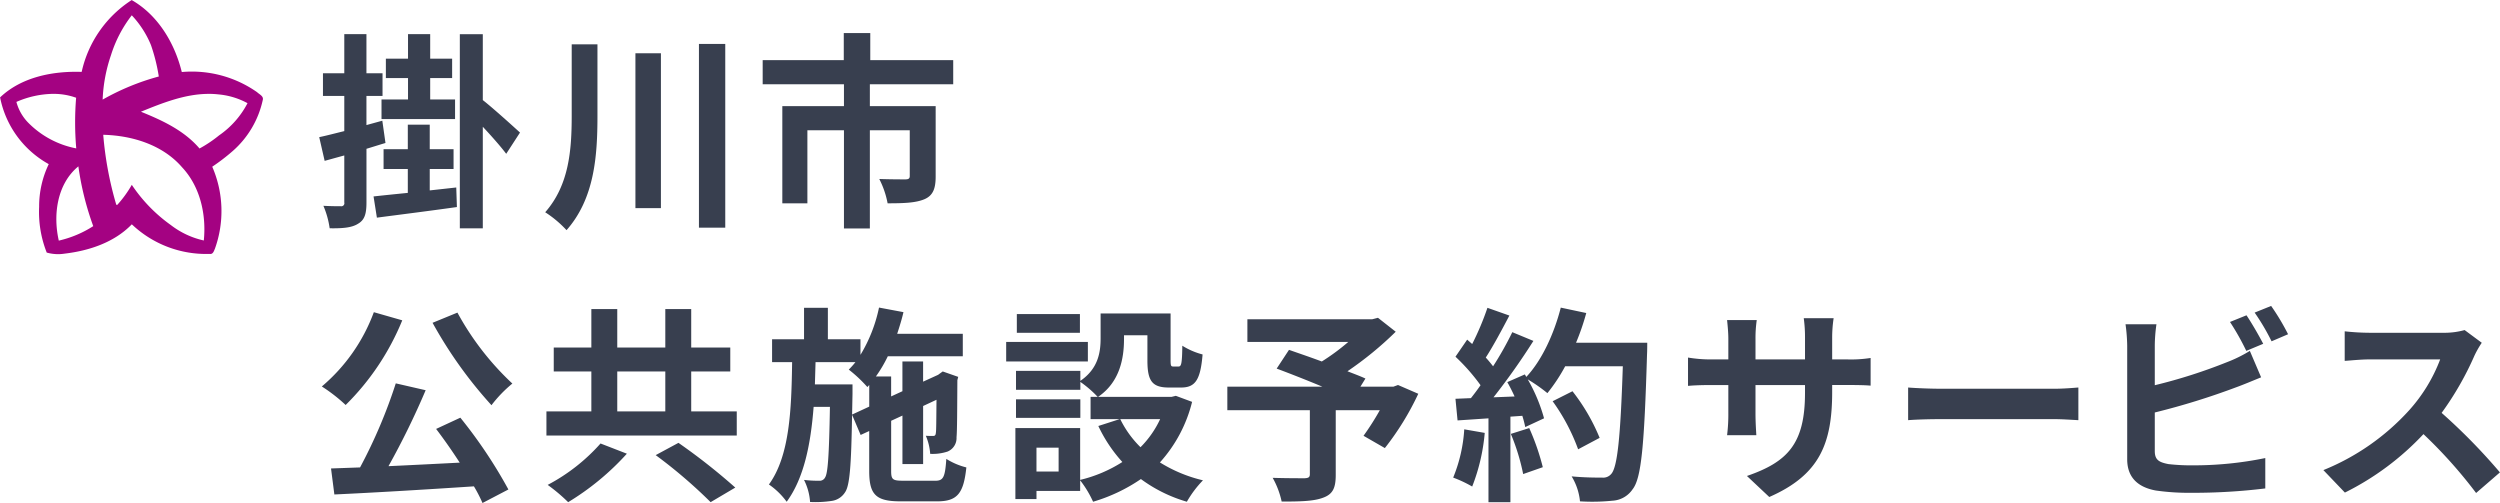
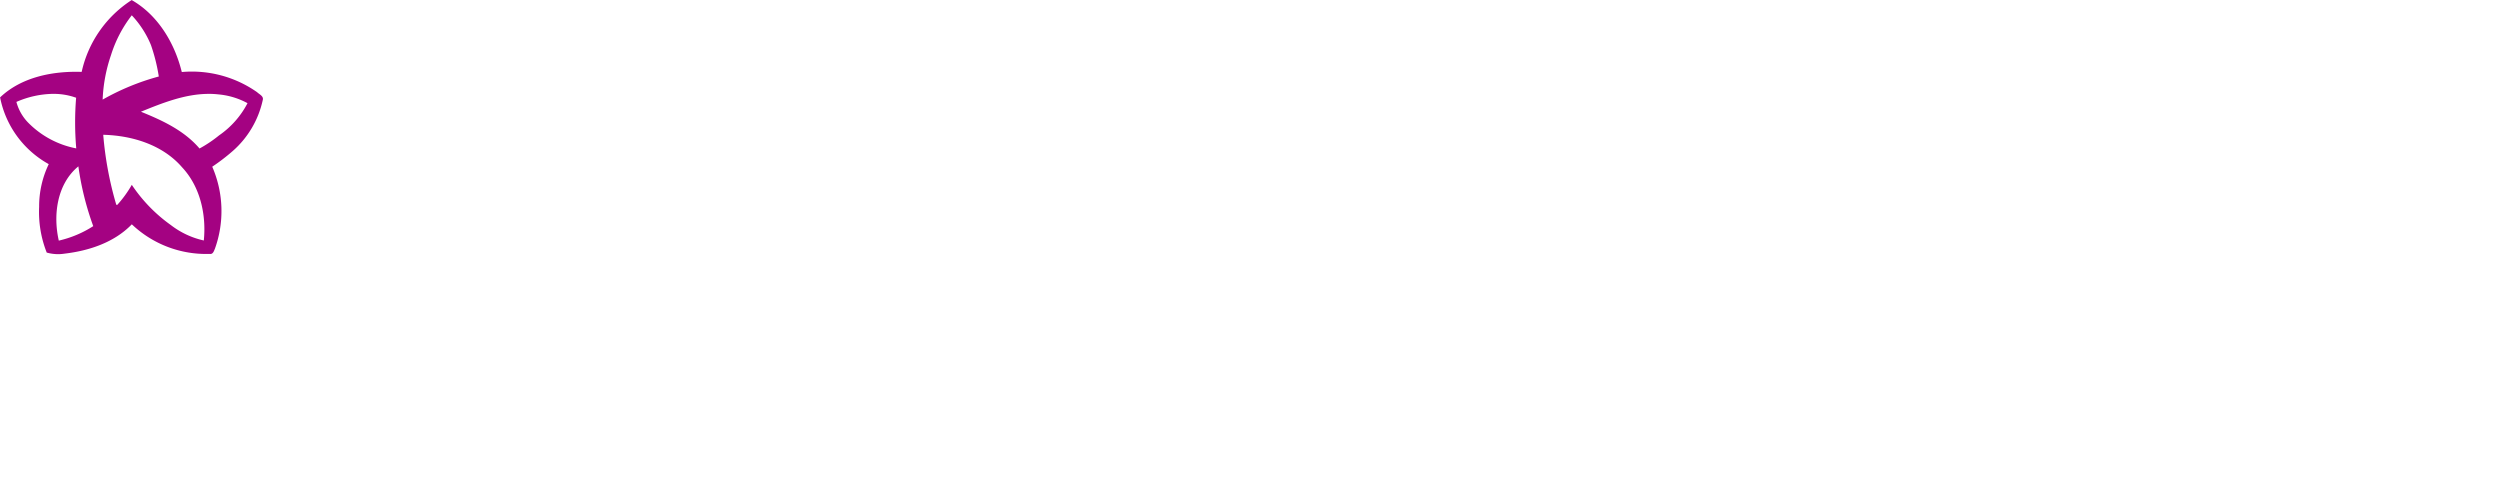
<svg xmlns="http://www.w3.org/2000/svg" id="title_home_kakegawa.svg" width="386.781" height="77.812" viewBox="0 0 386.781 77.812">
  <defs>
    <style>
      .cls-1 {
        fill: #383f4f;
      }

      .cls-1, .cls-2 {
        fill-rule: evenodd;
      }

      .cls-2 {
        fill: #a40282;
      }
    </style>
  </defs>
-   <path id="掛川市公共施設予約サービス" class="cls-1" d="M124,192.391H119.9v3.026h11.378v-3.026h-3.847v-3.316h3.394v-2.994h-3.394v-3.8H124v3.8h-3.426v2.994H124v3.316Zm-3.976,3.283-2.456.677v-4.508h2.489v-3.509h-2.489v-6.052h-3.427v6.052h-3.3v3.509h3.3v5.441c-1.454.354-2.779,0.708-3.878,0.934l0.84,3.67c0.938-.258,1.972-0.548,3.038-0.837v7.275a0.47,0.47,0,0,1-.549.58c-0.388,0-1.519,0-2.683-.065a13.758,13.758,0,0,1,.97,3.477c2.069,0.032,3.458-.1,4.4-0.708,1-.579,1.293-1.513,1.293-3.284v-8.305c0.969-.29,1.971-0.612,2.941-0.9Zm7.337,10.785v-3.316h3.685v-3.058h-3.685v-3.8h-3.393v3.8h-3.75v3.058h3.75v3.7c-1.972.194-3.815,0.387-5.3,0.548l0.517,3.283c3.426-.45,8.048-1.03,12.379-1.641l-0.1-3.027Zm13.964-8.95c-0.873-.8-4.331-3.927-5.754-5.022v-10.2h-3.555v30.036h3.555v-15.71c1.326,1.417,2.78,3.058,3.621,4.185Zm8-13.649v11.074c0,5.312-.42,10.72-4.1,14.905a17.073,17.073,0,0,1,3.3,2.769c4.3-4.861,4.784-11.4,4.784-17.642V183.86h-3.976Zm9.858,1.384V209.2h3.944V185.244h-3.944Zm9.827-1.449v28.427h4.072V183.8h-4.072Zm39.339,6.246v-3.735H195.517v-4.185h-4.1v4.185H178.871v3.735h12.574v3.38H181.91v15.034h3.878v-11.3h5.657V212.35h4.008V197.155h6.173v7.083c0,0.354-.161.515-0.678,0.515s-2.425,0-4.041-.064a13.667,13.667,0,0,1,1.293,3.766c2.521,0,4.364-.064,5.721-0.644,1.326-.579,1.713-1.674,1.713-3.509V193.421H195.453v-3.38h12.9Zm-80.552,36.9a66.942,66.942,0,0,0,9.115,12.749,19.816,19.816,0,0,1,3.232-3.348,43.316,43.316,0,0,1-8.5-10.978Zm-9.083-1.641a27.531,27.531,0,0,1-8.048,11.492,25.008,25.008,0,0,1,3.685,2.866,39.214,39.214,0,0,0,8.759-13.1Zm9.632,18.06c1.2,1.577,2.489,3.412,3.653,5.215-3.75.193-7.531,0.386-11.022,0.547a120.6,120.6,0,0,0,5.753-11.75l-4.622-1.062a78.6,78.6,0,0,1-5.527,13.006l-4.493.161,0.517,4.024c5.689-.258,13.834-0.741,21.592-1.256a21.9,21.9,0,0,1,1.325,2.576l4.008-2.093a73.86,73.86,0,0,0-7.434-11.107Zm25.44,2.253a28.979,28.979,0,0,1-8.178,6.407,26.783,26.783,0,0,1,3.168,2.672,40.4,40.4,0,0,0,9.083-7.5Zm8.533,1.8a76.536,76.536,0,0,1,8.5,7.276l3.814-2.254a94.88,94.88,0,0,0-8.792-6.921Zm-5.947-12.941h7.434v6.181h-7.434v-6.181Zm11.442,6.181v-6.181h6.044v-3.7h-6.044v-5.955h-4.008v5.955h-7.434v-5.955h-4.008v5.955h-5.818v3.7h5.818v6.181h-6.95v3.734h29.446v-3.734h-7.046Zm24.89,0.483,0.064-3.22v-1.448h-5.818c0.033-1.127.065-2.286,0.1-3.445h6.174a12.106,12.106,0,0,1-1.034,1.159,20.921,20.921,0,0,1,2.876,2.7l0.291-.322v3.348Zm7.887,10.237c-1.617,0-1.843-.193-1.843-1.513V242.1l1.746-.805v7.5h3.2v-8.981l2.069-.966c-0.032,3.058-.032,4.829-0.1,5.119-0.032.418-.194,0.482-0.452,0.482s-0.711,0-1.1-.032a8.688,8.688,0,0,1,.678,2.8,7.413,7.413,0,0,0,2.683-.354,2.256,2.256,0,0,0,1.39-2.221c0.1-.966.1-4.25,0.129-8.821l0.13-.515-2.392-.837-0.582.418-0.129.1-2.328,1.062v-3.123h-3.2v4.6l-1.746.805v-3.091H196.39a21.016,21.016,0,0,0,1.842-3.123h11.6v-3.476h-10.15c0.356-1.095.712-2.222,0.97-3.348l-3.782-.709A23.179,23.179,0,0,1,194,231.9v-2.414h-5.043v-4.862H185.27v4.862h-4.945v3.541h3.1c-0.1,7.436-.388,14.519-3.588,18.929a11.389,11.389,0,0,1,2.748,2.672c2.682-3.67,3.717-8.885,4.169-14.68h2.522c-0.13,7.566-.324,10.27-0.744,10.914a0.94,0.94,0,0,1-.937.515,18.114,18.114,0,0,1-2.328-.129,8.955,8.955,0,0,1,.938,3.413,16.972,16.972,0,0,0,3.329-.161,2.9,2.9,0,0,0,2.069-1.32c0.743-1.03.969-4.121,1.1-12.008l1.325,3.122,1.325-.611v6.181c0,3.67,1.035,4.7,4.849,4.7h5.656c3.135,0,4.1-1.223,4.525-5.247a10.642,10.642,0,0,1-3.1-1.32c-0.194,2.833-.452,3.38-1.713,3.38h-4.977Zm27.361-25.787h-9.761v2.9h9.761v-2.9Zm1.229,4.314H216.543v3.026h12.639V229.9Zm-1.164,8.885h-9.955v2.866h9.955v-2.866Zm12.347,3.059a15.245,15.245,0,0,1-3.038,4.346,15.859,15.859,0,0,1-3.135-4.346h6.173Zm-15.709,8.112H221.23v-3.7h3.426v3.7Zm18.134-11.718-0.647.161H230.765c3.362-2.286,4.009-5.956,4.009-8.982v-0.547h3.62v3.9c0,3.187.743,4.185,3.329,4.185H243.6c2.165,0,3.006-1.126,3.329-5.118a11.011,11.011,0,0,1-3.135-1.352c-0.033,2.8-.162,3.219-0.582,3.219H242.4c-0.356,0-.42-0.1-0.42-1v-7.211H231.153v3.831c0,2.157-.355,4.7-3.135,6.6v-1.545h-9.955v2.93h9.955v-1.224A17.119,17.119,0,0,1,230.7,238.4h-1.1v3.445H234.1l-3.3,1.062a22.379,22.379,0,0,0,3.717,5.57,21.255,21.255,0,0,1-6.529,2.768v-8.016h-10.02v10.978h3.264v-1.256h6.756v-1.641a16.21,16.21,0,0,1,2,3.315,26.167,26.167,0,0,0,7.4-3.509,22.545,22.545,0,0,0,7.111,3.509,16.432,16.432,0,0,1,2.489-3.315,22.137,22.137,0,0,1-6.659-2.769,21.709,21.709,0,0,0,4.978-9.368Zm34.377-1.674-0.712.258h-5.107l0.776-1.256c-0.743-.354-1.713-0.708-2.78-1.127a53.24,53.24,0,0,0,7.467-6.116l-2.747-2.157-0.873.225H253.862V229.9h15.612a33.59,33.59,0,0,1-4.1,3.026c-1.81-.676-3.62-1.287-5.075-1.8l-1.907,2.9c2.069,0.772,4.687,1.8,7.079,2.8H250.759v3.637h12.767v9.884c0,0.483-.194.611-0.808,0.644-0.646,0-3.038,0-4.945-.065a13.009,13.009,0,0,1,1.39,3.67c2.78,0,4.881-.032,6.367-0.579,1.552-.548,2-1.513,2-3.541V240.462h6.82a40.532,40.532,0,0,1-2.521,3.96l3.3,1.9a42.891,42.891,0,0,0,5.172-8.4Zm10.247,6.857a23.349,23.349,0,0,1-1.713,7.469,19.127,19.127,0,0,1,2.941,1.384,29.661,29.661,0,0,0,1.94-8.3Zm7.208,0.708a32.709,32.709,0,0,1,1.907,6.214l3.038-1.063a36.61,36.61,0,0,0-2.1-6.052Zm10.085-14.1a36.788,36.788,0,0,0,1.583-4.6l-3.943-.837c-1.034,4.057-2.941,8.177-5.333,10.721l-0.226-.387-2.716,1.191c0.388,0.676.776,1.449,1.132,2.222l-3.265.129a103.689,103.689,0,0,0,6.174-8.725l-3.265-1.352a50.25,50.25,0,0,1-2.974,5.28c-0.323-.419-0.711-0.9-1.131-1.352,1.164-1.8,2.489-4.282,3.653-6.5L291,224.623a42.569,42.569,0,0,1-2.36,5.6l-0.776-.676-1.81,2.64a30.347,30.347,0,0,1,3.879,4.41c-0.485.709-1,1.385-1.487,2l-2.392.1,0.324,3.348,4.783-.322v12.974h3.394V241.46l1.843-.128a17.449,17.449,0,0,1,.452,1.738l2.909-1.352a25.561,25.561,0,0,0-2.521-6.02,24.528,24.528,0,0,1,3.038,2.125,26.539,26.539,0,0,0,2.748-4.153h8.921c-0.356,10.978-.841,15.678-1.81,16.676a1.6,1.6,0,0,1-1.358.547c-0.872,0-2.715,0-4.751-.193a9.128,9.128,0,0,1,1.293,3.863,30.92,30.92,0,0,0,5.042-.1,4.009,4.009,0,0,0,3.1-1.77c1.358-1.706,1.81-6.793,2.23-20.893,0.033-.483.033-1.771,0.033-1.771H304.707Zm3.652,14.712a30.245,30.245,0,0,0-4.2-7.211l-3.071,1.545a30.357,30.357,0,0,1,3.944,7.437Zm35.976-7.115v-1.062h2.392c1.713,0,2.845.032,3.556,0.1v-4.282a19.242,19.242,0,0,1-3.556.225h-2.392v-3.38a20.176,20.176,0,0,1,.227-2.994h-4.623a21.153,21.153,0,0,1,.194,2.994v3.38h-7.66V229.42a19.6,19.6,0,0,1,.194-2.9h-4.59c0.1,0.966.194,1.964,0.194,2.9v3.187h-2.747a21.155,21.155,0,0,1-3.491-.289V236.7c0.711-.065,1.874-0.129,3.491-0.129h2.747v4.378a25.935,25.935,0,0,1-.194,3.381H332.6c-0.032-.644-0.129-1.964-0.129-3.381v-4.378h7.66v1.223c0,7.92-2.747,10.689-8.985,12.845l3.458,3.252C342.4,250.475,344.335,245.613,344.335,237.629Zm11.752-.676v5.055c1.2-.1,3.361-0.161,5.2-0.161h17.357c1.358,0,3.006.129,3.782,0.161v-5.055c-0.841.065-2.263,0.194-3.782,0.194H361.291C359.61,237.147,357.25,237.05,356.087,236.953Zm52.349-11.171-2.553,1.031a38.4,38.4,0,0,1,2.521,4.474l2.618-1.094C410.408,229,409.244,226.974,408.436,225.782Zm3.814-1.448-2.553,1.03a34.051,34.051,0,0,1,2.618,4.443l2.554-1.095A35.515,35.515,0,0,0,412.25,224.334Zm-17.745,2.833h-4.784a26.458,26.458,0,0,1,.259,3.348V248.06c0,2.769,1.616,4.314,4.428,4.829a36.168,36.168,0,0,0,5.43.354,92.15,92.15,0,0,0,11.507-.676v-4.7a54.978,54.978,0,0,1-11.248,1.127,30.265,30.265,0,0,1-3.749-.194c-1.455-.289-2.1-0.643-2.1-2.028v-5.955a111.954,111.954,0,0,0,12.67-3.928c1.067-.386,2.521-1,3.782-1.513l-1.746-4.089a20.9,20.9,0,0,1-3.523,1.739,81.677,81.677,0,0,1-11.183,3.573v-6.084A24.165,24.165,0,0,1,394.505,227.167Zm50.329,2.865-2.651-1.964a11.633,11.633,0,0,1-3.329.419h-11.41a36.2,36.2,0,0,1-3.814-.226v4.572c0.679-.032,2.457-0.226,3.814-0.226H438.4a24.933,24.933,0,0,1-4.816,7.888,36.249,36.249,0,0,1-13.253,9.239l3.329,3.477a42.572,42.572,0,0,0,12.154-9.046,73.517,73.517,0,0,1,8.145,9.11l3.685-3.187a90.69,90.69,0,0,0-9.018-9.207,47.255,47.255,0,0,0,5.075-8.853A15.031,15.031,0,0,1,444.834,230.032Z" transform="translate(-60.875 -177)" />
  <path id="シェイプ_684_市章" data-name="シェイプ 684　市章" class="cls-2" d="M81.249,177.009a17.767,17.767,0,0,0-7.739,11.114c-4.447-.153-9.3.784-12.621,3.946a15.131,15.131,0,0,0,7.528,10.324A15.082,15.082,0,0,0,66.93,209a17.053,17.053,0,0,0,1.175,7.077,6.472,6.472,0,0,0,2.776.163c3.785-.451,7.683-1.733,10.387-4.537a16.673,16.673,0,0,0,12.05,4.579c0.507,0.1.659-.459,0.809-0.808a17.219,17.219,0,0,0-.416-12.681,30.932,30.932,0,0,0,3.2-2.454,14.6,14.6,0,0,0,4.616-7.859c0.176-.6-0.526-0.873-0.876-1.217A17.559,17.559,0,0,0,89,188.144C87.9,183.674,85.328,179.341,81.249,177.009Zm0.013,2.359a15,15,0,0,1,2.966,4.6,27.706,27.706,0,0,1,1.215,4.867,37.212,37.212,0,0,0-8.687,3.575,24.033,24.033,0,0,1,1.281-6.852A19.539,19.539,0,0,1,81.262,179.368Zm-12.09,12.154a10.2,10.2,0,0,1,3.481.6,46.58,46.58,0,0,0,.019,7.837,14.194,14.194,0,0,1-7.469-4.016,7.255,7.255,0,0,1-1.791-3.175,14.65,14.65,0,0,1,5.761-1.249h0Zm23.919,0a13.34,13.34,0,0,1,1.556.08,11.576,11.576,0,0,1,4.522,1.361,13.709,13.709,0,0,1-4.4,4.982,19.6,19.6,0,0,1-3.025,2.03c-2.373-2.783-5.747-4.346-9.065-5.689C85.985,192.937,89.478,191.545,93.092,191.525Zm-16.245,6.332c4.474,0.109,9.194,1.55,12.2,5.03,2.808,3,3.764,7.322,3.361,11.322a12.92,12.92,0,0,1-5.1-2.386,23.93,23.93,0,0,1-6.041-6.225,17.554,17.554,0,0,1-2.251,3.106l-0.15-.021A53.7,53.7,0,0,1,76.847,197.857ZM73,202.737a45.166,45.166,0,0,0,2.3,9.249,16.777,16.777,0,0,1-5.328,2.241C69.063,210.257,69.685,205.462,73,202.737Z" transform="translate(-60.875 -177)" />
</svg>